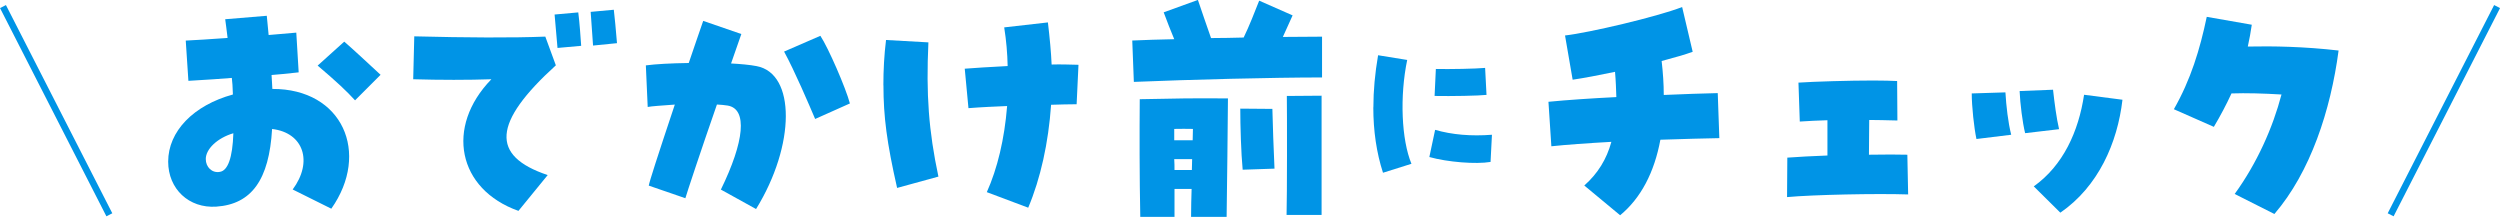
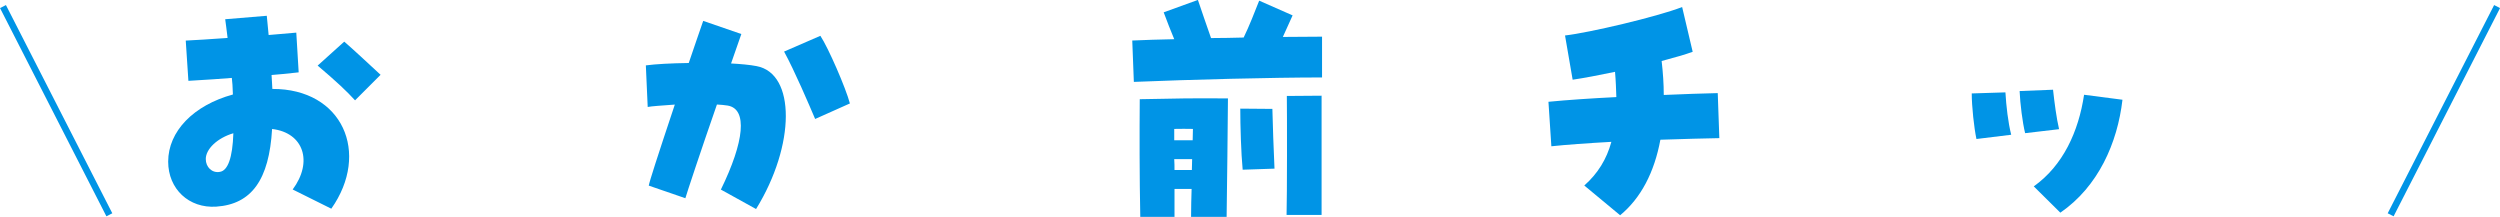
<svg xmlns="http://www.w3.org/2000/svg" id="_レイヤー_2" data-name="レイヤー 2" viewBox="0 0 376.99 32.7">
  <defs>
    <style>
      .cls-1 {
        fill: #0094e6;
      }

      .cls-2 {
        fill: none;
        stroke: #0094e6;
        stroke-miterlimit: 10;
      }
    </style>
  </defs>
  <g id="_コンテンツ" data-name="コンテンツ">
    <g>
      <g>
        <line class="cls-2" x1=".45" y1=".99" x2="16.49" y2="32.39" />
        <line class="cls-2" x1="376.55" y1=".99" x2="360.5" y2="32.39" />
      </g>
      <g>
        <path class="cls-1" d="m44.13,28.58c3.1-4.17,1.67-8.57-3.1-9.13-.44,7.66-3.1,11.35-8.41,11.71-4.13.28-7.26-2.66-7.26-6.79,0-4.56,3.81-8.49,9.76-10.12-.04-1.19-.08-1.87-.16-2.5-1.55.12-3.65.28-6.55.44l-.4-6.07c1.43-.08,3.77-.2,6.31-.4-.16-1.43-.28-2.14-.36-2.82l6.27-.52c.08.95.2,1.94.28,2.9,1.75-.16,3.25-.28,4.17-.36l.36,5.99c-1.75.2-3.06.32-4.09.4.08,1.07.08,1.59.12,2.1,10.6-.04,14.8,9.68,8.89,18.06l-5.83-2.9Zm-8.93-8.49c-2.42.71-4.17,2.38-4.17,3.89,0,1.23.95,2.14,2.1,1.94,1.23-.16,1.94-2.14,2.06-5.83Zm12.7-10.2l4.01-3.61c1.43,1.23,3.29,2.98,5.48,5l-3.85,3.85c-1.31-1.43-2.7-2.74-5.64-5.24Z" />
-         <path class="cls-1" d="m74.1,11.95c-3.45.12-7.74.12-11.79,0l.16-6.47c7.9.2,14.84.24,19.76.04l1.59,4.33c-9.52,8.65-9.88,13.65-1.23,16.55l-4.41,5.4c-9.17-3.25-11.07-12.66-4.09-19.84Zm9.53-9.76l3.57-.32c.2,1.51.36,3.89.44,5.04l-3.57.32c-.08-.95-.24-2.82-.44-5.04Zm5.44-.4l3.49-.32c.12.99.32,3.06.48,5.04l-3.61.36c-.08-1.47-.28-3.65-.36-5.08Z" />
        <path class="cls-1" d="m108.71,28.58c3.53-7.22,4.05-12.14,1.03-12.66-.44-.08-1.03-.12-1.63-.16-2.46,7.06-4.52,13.3-4.76,14.13l-5.52-1.9c.12-.67,1.23-4.13,3.93-12.22-2.18.16-3.45.24-4.09.36l-.28-6.27c1.51-.2,3.73-.32,6.47-.36.71-2.06,1.67-4.92,2.18-6.35l5.75,1.98c-.16.48-.75,2.14-1.55,4.44,1.47.08,2.82.2,3.85.4,5.91,1.11,5.87,11.91-.08,21.55l-5.32-2.94Zm9.52-20.8l5.48-2.38c1.19,1.79,3.85,7.9,4.45,10.2l-5.24,2.34c-.91-2.14-3.06-7.18-4.68-10.16Z" />
-         <path class="cls-1" d="m133.21,12.86c0-2.3.12-4.56.4-6.83l6.39.36c-.36,7.86.04,13.33,1.51,20.24l-6.23,1.71c-1.55-6.83-2.06-10.76-2.06-15.48Zm15.6,16.11c1.59-3.53,2.66-7.98,3.06-12.98-1.83.08-3.85.16-5.83.32l-.56-5.95c1.51-.12,3.45-.24,6.47-.4-.04-1.9-.2-3.81-.52-5.83l6.59-.75c.28,2.38.48,4.48.56,6.35,1.27-.04,2.62,0,4.05.04l-.28,5.95c-1.15,0-2.46.04-3.85.08-.4,5.75-1.59,11.11-3.45,15.52l-6.23-2.34Z" />
        <path class="cls-1" d="m170.76,6.11c1.87-.08,4.01-.16,6.31-.2-.56-1.35-1.03-2.54-1.59-4.05l5.16-1.87c.6,1.83,1.19,3.45,1.98,5.75,1.63,0,3.29-.04,4.92-.08.87-1.79,1.63-3.77,2.34-5.56l5.04,2.22-1.47,3.25c2.14,0,4.13-.04,5.91-.04v6.15c-7.5,0-19.88.32-28.38.67l-.24-6.27Zm1.11,8.85c5.95-.12,7.62-.16,13.3-.12-.04,4.13-.12,13.3-.2,17.86h-5.36c0-1.43.04-2.86.08-4.21h-2.58v4.21h-5.16c-.12-5.99-.12-12.62-.08-17.74Zm7.98,6.19c0-.6.04-1.15.04-1.71-.95-.04-1.79,0-2.82,0v1.71h2.78Zm-.12,4.48c0-.56.04-1.11.04-1.63h-2.7c.04.56.04,1.07.04,1.63h2.62Zm7.3-9.25l4.84.04c.08,2.9.16,5.6.32,9.01l-4.8.16c-.24-2.54-.36-6.59-.36-9.21Zm7.02-1.91l5.24-.04v17.98h-5.28c.08-2.62.08-15.44.04-17.94Z" />
-         <path class="cls-1" d="m207.1,16.19c0-2.51.24-5.13.71-7.86l4.39.71c-1.14,5.48-.87,12.01.64,15.66l-4.29,1.35c-.98-3.02-1.46-6.32-1.46-9.87Zm8.44,7.49l.87-4.1c2.57.74,5.45.98,8.57.74l-.21,4.1c-2.22.37-6.48.03-9.23-.74Zm.98-13.28c2.01.05,6.11-.03,7.43-.16l.21,4.07c-1.08.13-5.32.21-7.83.16l.19-4.07Z" />
        <path class="cls-1" d="m238.9,27.98c2.06-1.83,3.37-3.97,4.09-6.59-3.61.2-6.91.44-9.05.67l-.44-6.71c2.86-.28,6.47-.52,10.24-.71-.04-1.19-.08-2.46-.2-3.81-2.46.52-4.76.95-6.39,1.19l-1.15-6.67c3.57-.4,13.89-2.82,17.66-4.29l1.59,6.75c-1.07.4-2.74.87-4.68,1.39.2,1.75.32,3.45.32,5.12,3.02-.12,5.83-.24,8.14-.28l.24,6.79c-2.1.04-5.36.12-8.89.24-.91,4.92-2.94,8.81-6.07,11.39l-5.4-4.48Z" />
-         <path class="cls-1" d="m269.54,23.77c1.59-.12,3.85-.24,6.03-.32v-5.32c-1.43.04-2.98.12-4.17.2l-.2-5.87c2.3-.16,7.74-.32,11.27-.32,1.59,0,2.78.04,3.61.08l.04,5.95c-1.71-.04-3.1-.08-4.25-.08,0,1.39-.04,3.25-.04,5.24,2.38-.04,4.52-.04,5.79,0l.12,5.99c-4.76-.16-14.33.04-18.26.4l.04-5.95Z" />
        <path class="cls-1" d="m297.33,14.09l5.08-.16c.12,2.06.4,4.52.87,6.39l-5.24.64c-.36-1.67-.71-4.92-.71-6.87Zm7.22-.36l5.04-.2c.2,1.83.52,4.33.91,5.95l-5.12.6c-.4-1.63-.75-4.45-.83-6.35Zm2.14,14.37c4.41-3.14,6.75-8.26,7.58-13.81l5.79.75c-.75,6.51-3.65,13.1-9.37,17.03l-4.01-3.97Z" />
-         <path class="cls-1" d="m336.98,29.25c3.37-4.64,5.75-10,7.06-15-2.7-.16-5.32-.24-7.54-.16-.79,1.71-1.67,3.37-2.66,5.04l-6.03-2.66c2.54-4.44,3.93-9.01,4.96-13.93l6.79,1.19c-.16,1.11-.36,2.22-.6,3.29,3.77-.08,8.49,0,13.69.6-1.19,9.01-4.25,18.34-9.68,24.65l-5.99-3.02Z" />
      </g>
    </g>
  </g>
</svg>